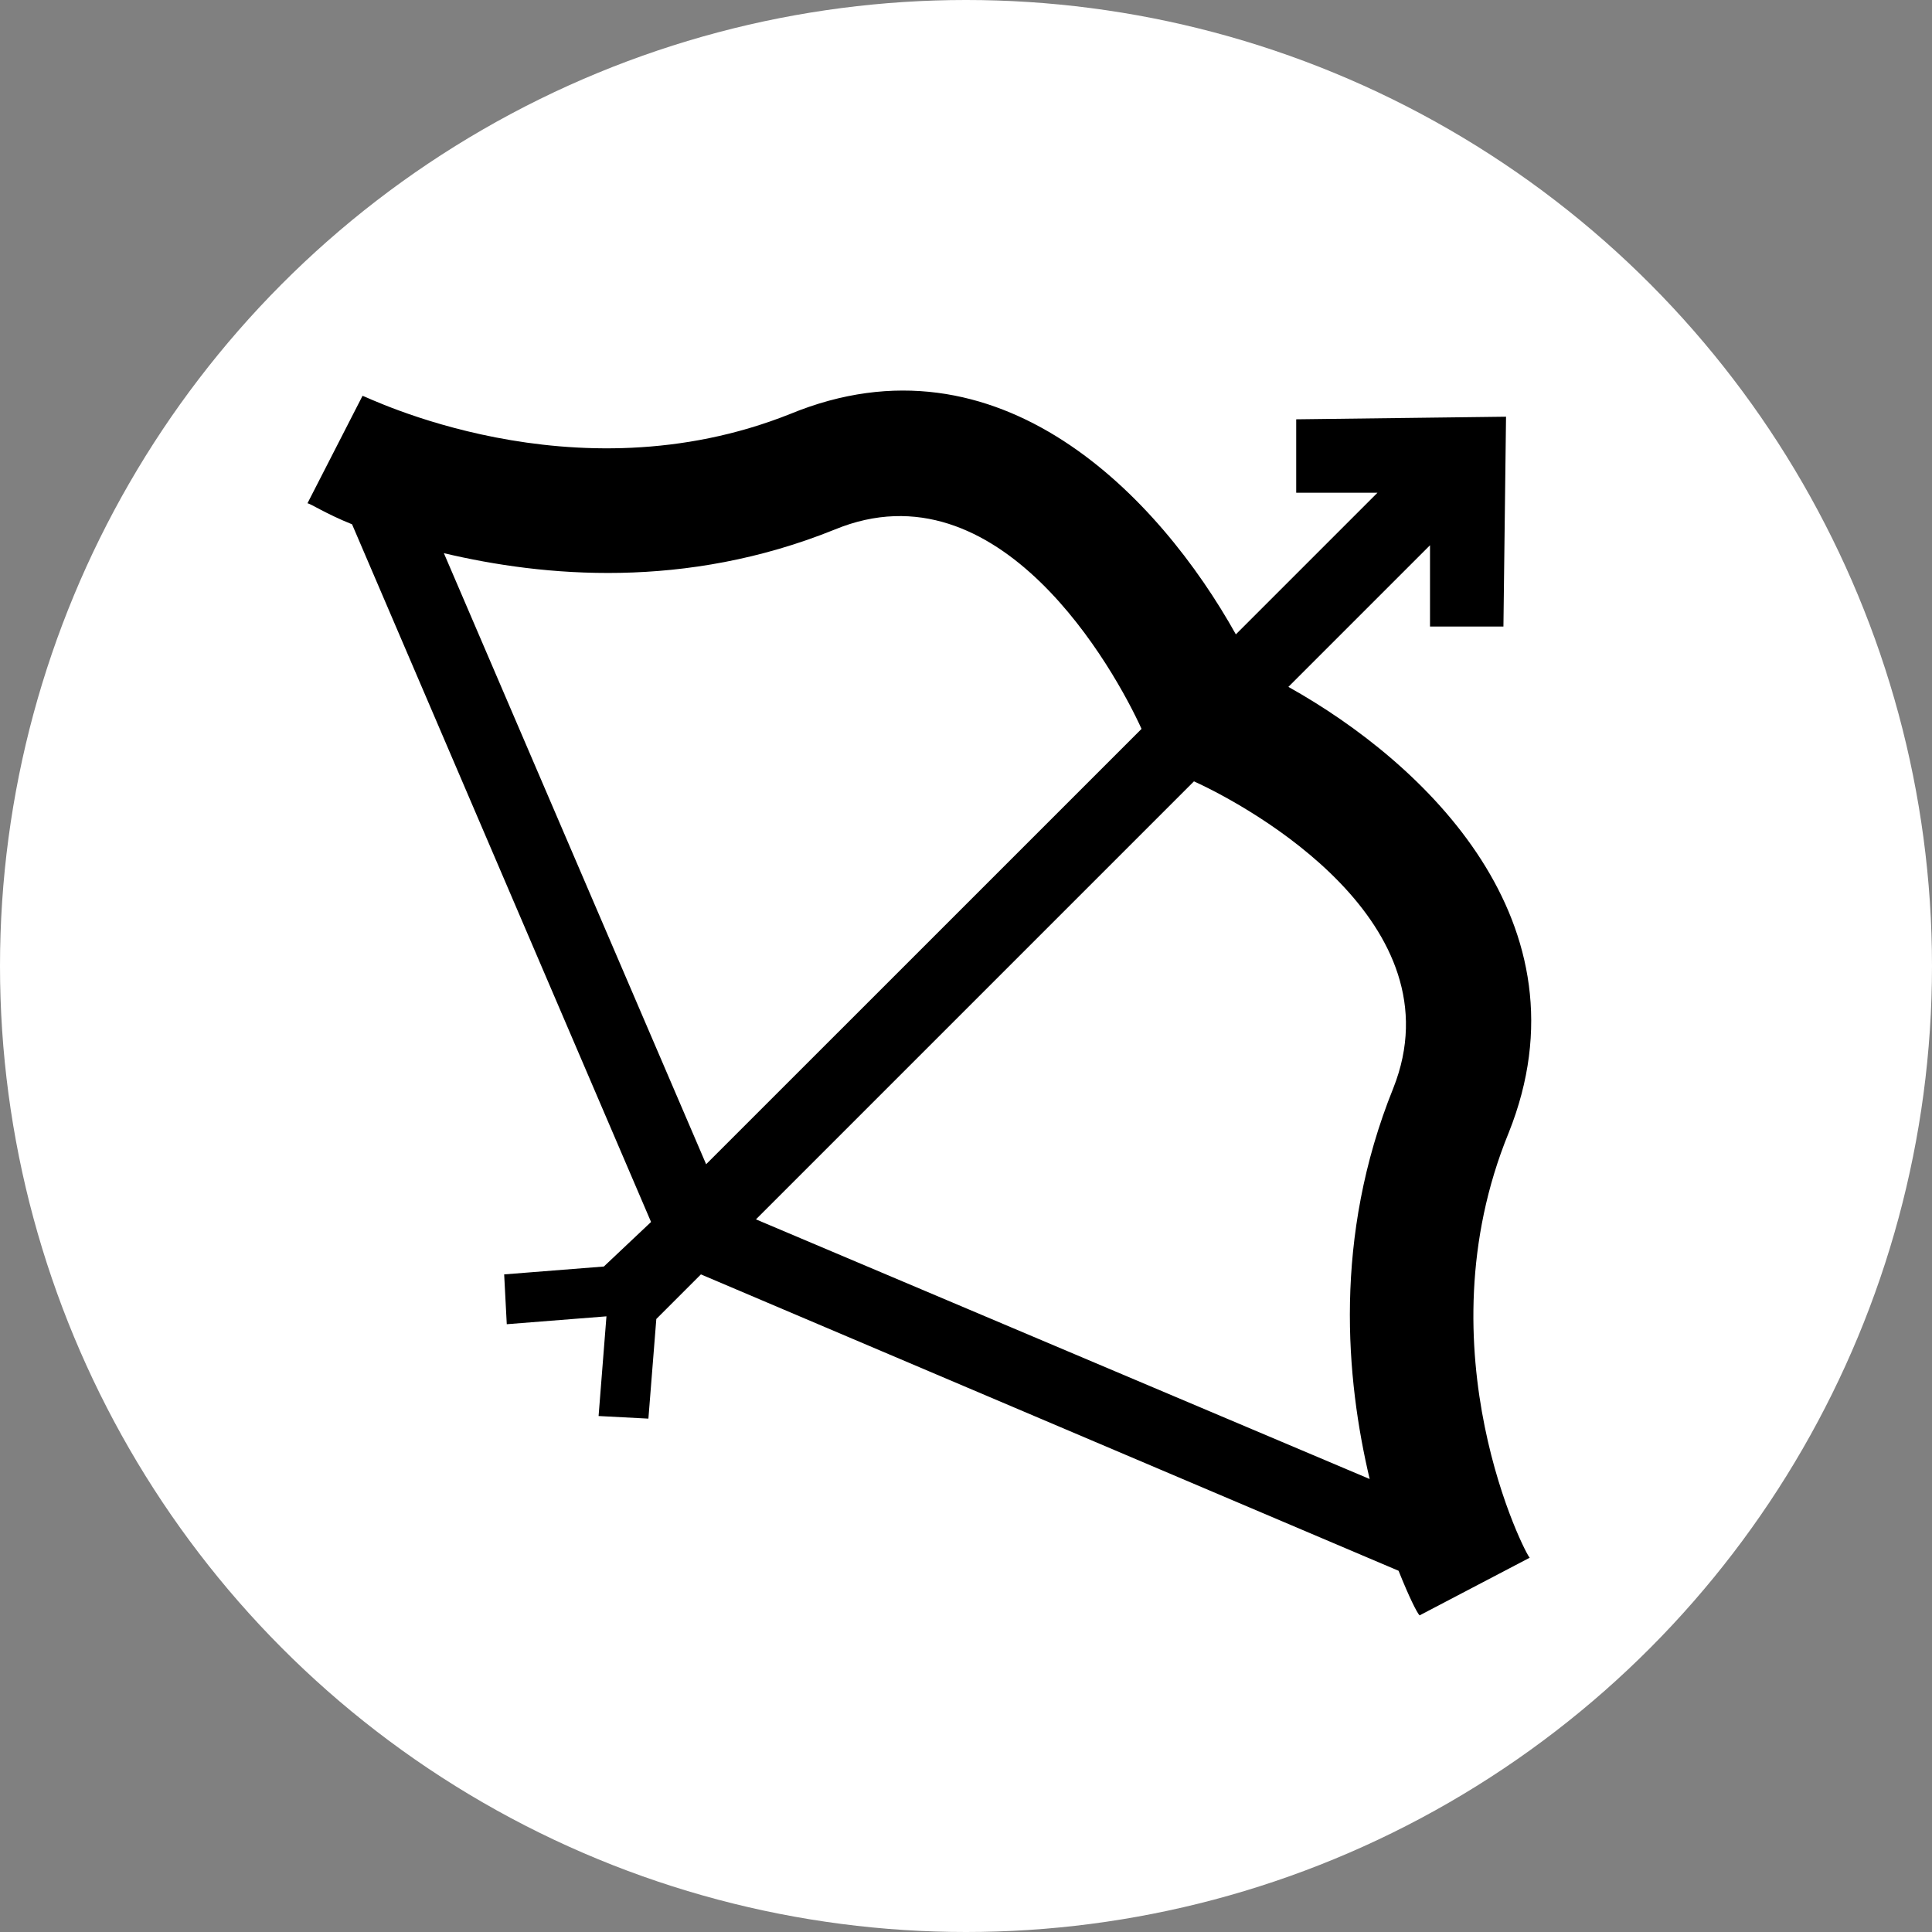
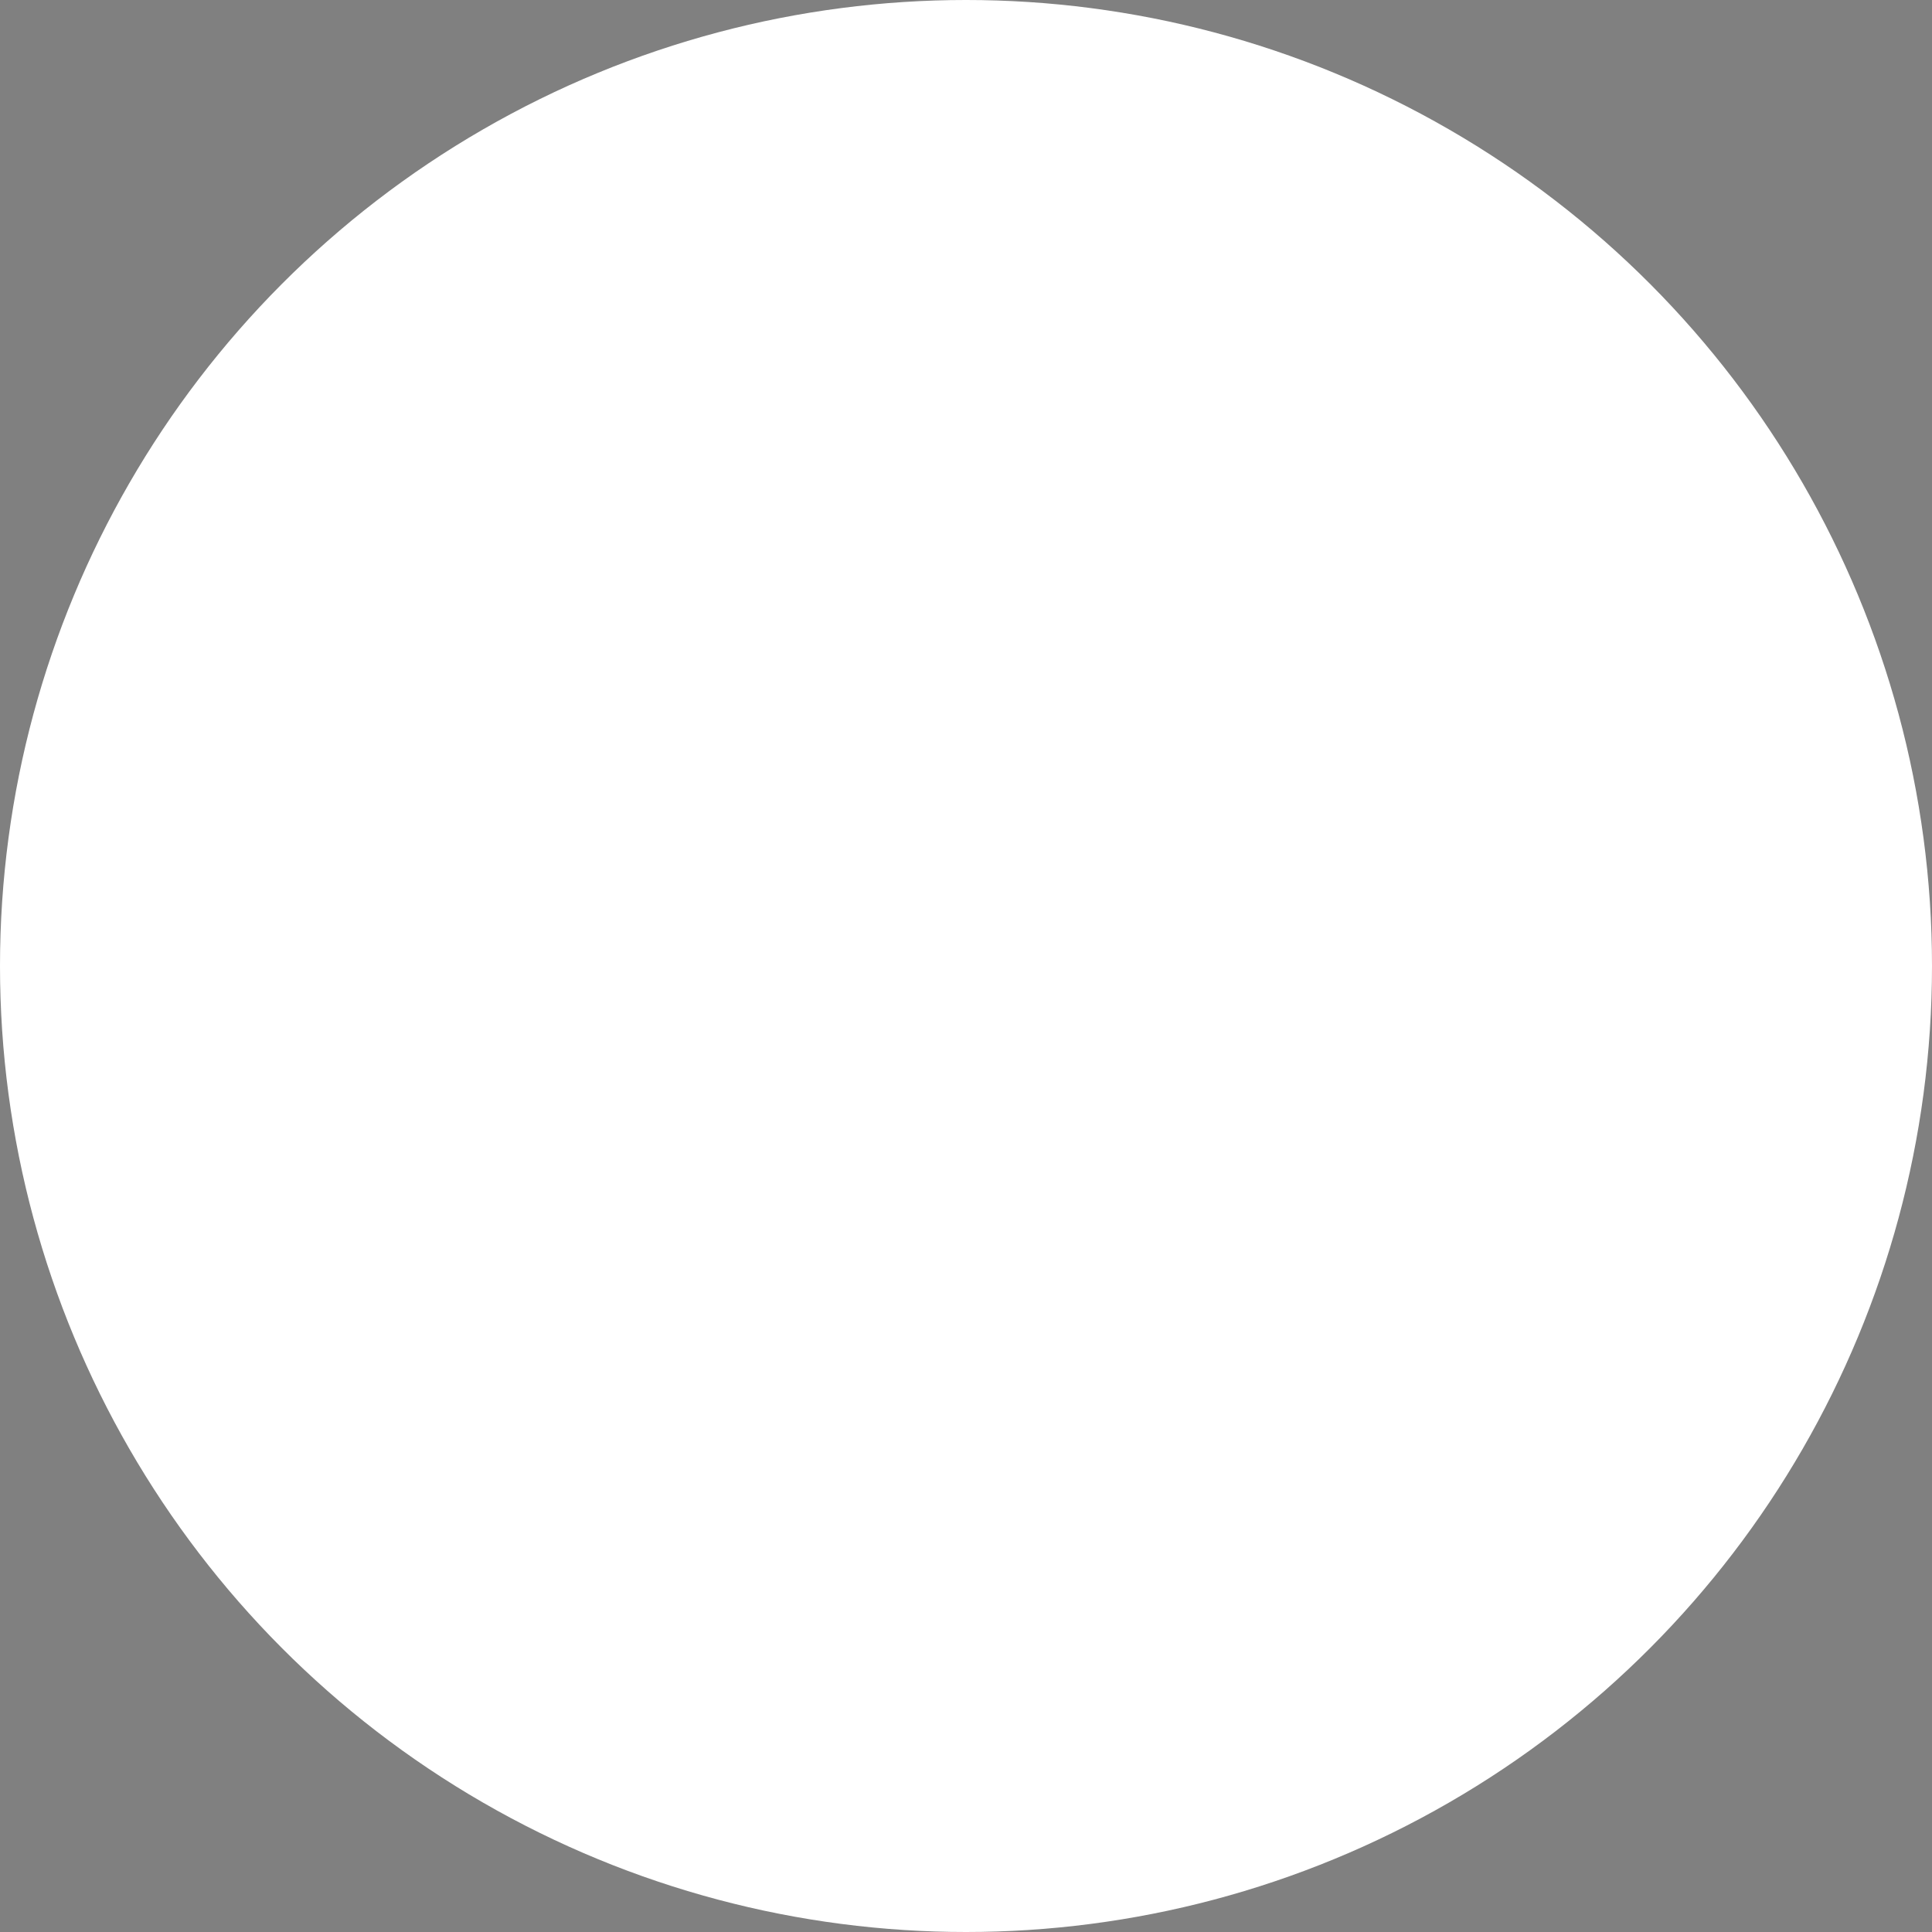
<svg xmlns="http://www.w3.org/2000/svg" fill="none" height="465" viewBox="0 0 465 465" width="465">
  <rect x="0" y="0" width="465" height="465" fill="#808080" stroke="none" />
  <circle cx="232.5" cy="232.5" fill="white" r="232.5" />
-   <path d="M363.116 272.637C383.321 222.133 342.912 183.631 310.091 165.321L344.179 131.233V150.798H361.85L362.477 100.294L311.973 100.921V118.592H331.538L297.45 152.68C279.14 119.859 240.638 78.823 190.134 99.655C137.76 120.51 87.896 95.264 87.256 95.264L74 121.137C74.627 121.137 78.415 123.658 84.735 126.191L156.698 294.108L145.335 304.831L121.344 306.725L121.971 318.715L145.963 316.821L144.069 340.812L156.059 341.44L157.964 317.46L168.699 306.725L336.616 378.06C339.137 384.368 341.031 388.156 341.67 388.795L368.183 374.912C367.532 374.9 341.658 325.035 363.116 272.637ZM106.833 133.139C130.825 138.82 164.912 141.981 200.893 127.458C240.662 111.041 268.441 161.545 274.75 175.429L169.954 280.212L106.833 133.139ZM335.337 261.914C320.815 297.895 323.975 331.983 329.656 355.974L181.944 293.481L287.366 188.058C301.25 194.366 351.127 222.145 335.337 261.914Z" fill="black" />
</svg>